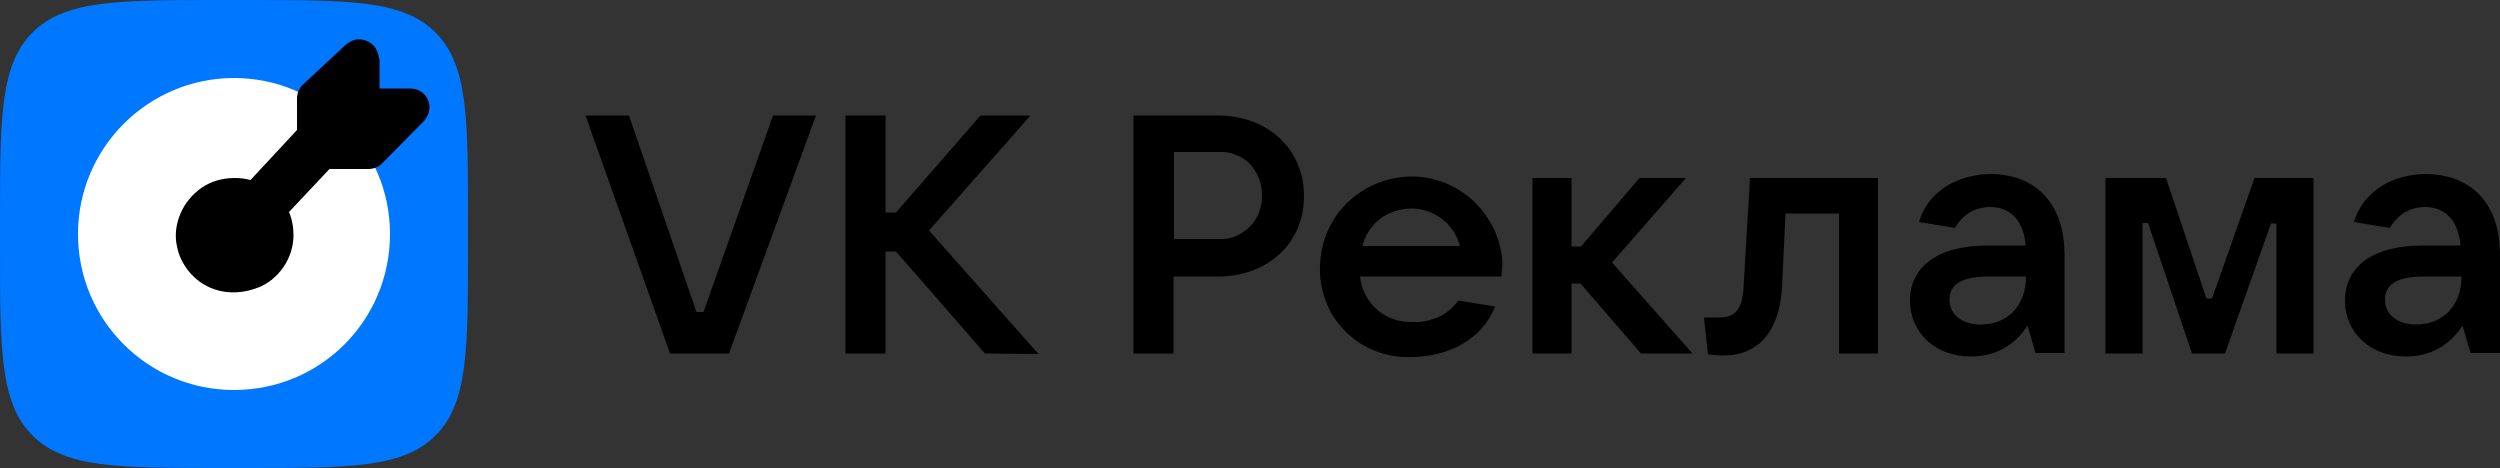
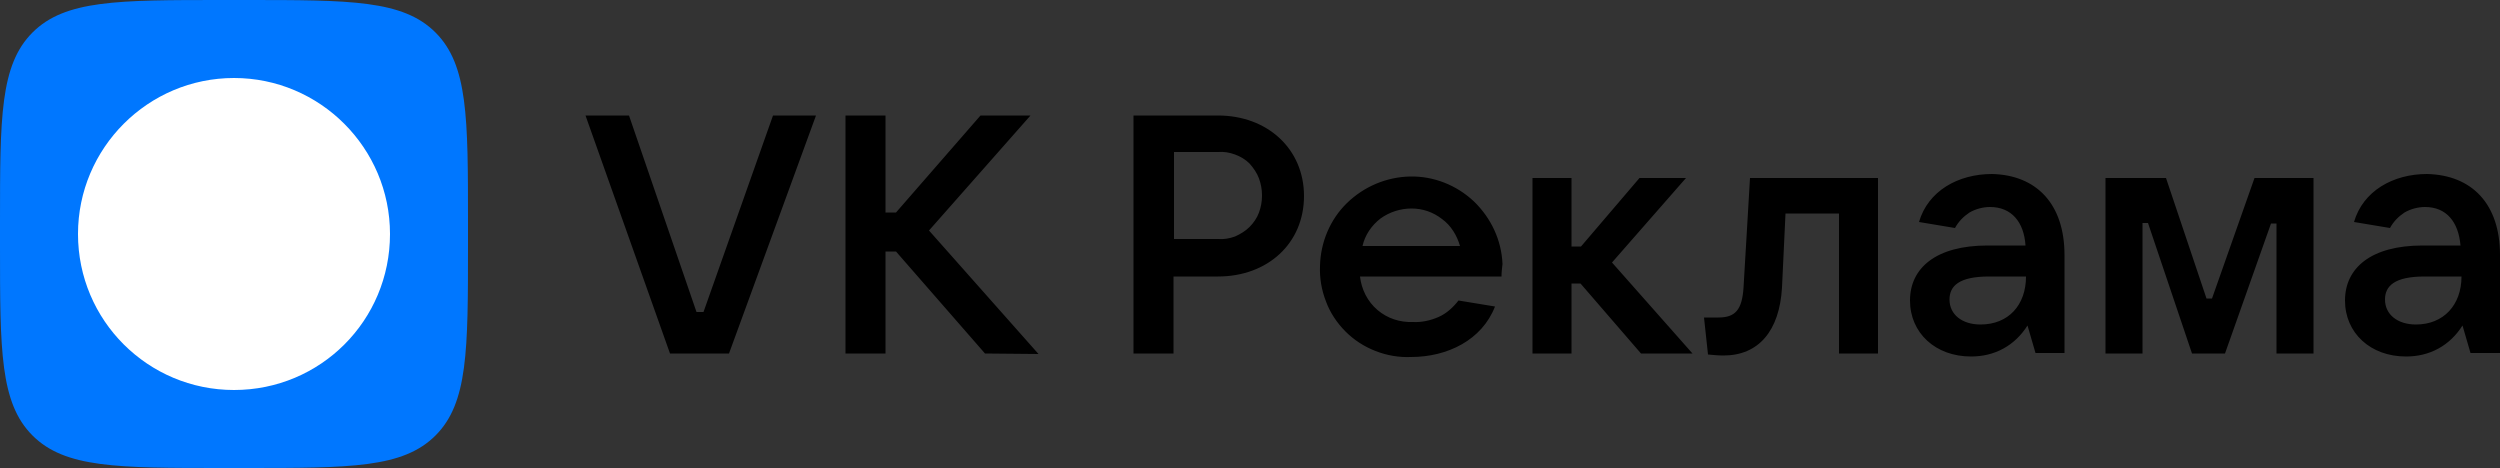
<svg xmlns="http://www.w3.org/2000/svg" version="1.1" id="Слой_1" x="0px" y="0px" width="500px" height="93.6px" viewBox="0 0 500 93.6" style="enable-background:new 0 0 500 93.6;" xml:space="preserve">
  <rect x="0" y="0" width="500" height="93.6" fill="#333333" stroke="none" />
  <style type="text/css"> .st0{fill-rule:evenodd;clip-rule:evenodd;} .st1{fill:#0077FF;} .st2{fill:#FFFFFF;} </style>
  <g>
    <path class="st0" d="M117.1,23.1h8.7l13.5,39.3h1.4l13.9-39.3h8.6l-17.4,47.6h-11.8L117.1,23.1z M197,70.7l-17.8-20.4h-2.1v20.4h-8 V23.1h8v19.4h2.1l16.9-19.4h10l-20.3,23l21.9,24.7L197,70.7z M234.7,70.7V55.3h8.9c9.9,0,17.2-6.6,17.2-16.1 c0-9.4-7.3-16.1-17.2-16.1h-16.9v47.6H234.7z M251.8,35.7c0.4,1.1,0.6,2.2,0.6,3.4c0,1.2-0.2,2.3-0.6,3.4c-0.4,1.1-1.1,2.1-1.9,2.9 s-1.8,1.4-2.9,1.9c-1.1,0.4-2.3,0.6-3.4,0.5h-8.8V30.4h8.8c1.2-0.1,2.3,0.1,3.4,0.5c1.1,0.4,2.1,1,2.9,1.8 C250.7,33.6,251.4,34.6,251.8,35.7z M300.3,55.3H272c0.3,2.6,1.5,5,3.5,6.7c2,1.7,4.5,2.5,7.1,2.4c1.7,0.1,3.5-0.3,5.1-1 c1.6-0.7,2.9-1.9,4-3.3l7.3,1.2c-2.6,6.7-9.5,10.1-16.8,10.1c-2.4,0.1-4.8-0.3-7.1-1.2c-2.3-0.9-4.3-2.2-6-3.9 c-1.7-1.7-3.1-3.8-3.9-6c-0.9-2.3-1.3-4.7-1.2-7.1c0.1-4.7,2-9.3,5.4-12.6c3.4-3.3,7.9-5.2,12.6-5.3c4.7-0.1,9.3,1.7,12.8,5 c3.4,3.3,5.5,7.7,5.7,12.5C300.4,53.7,300.3,54.4,300.3,55.3L300.3,55.3z M272.5,49.2H292c-0.6-2.1-1.8-4.1-3.6-5.4 c-1.8-1.4-3.9-2.1-6.1-2.1c-2.2,0-4.4,0.7-6.2,2C274.3,45.1,273,47,272.5,49.2z M314.2,56.7h1.9l12.1,14h10.3l-16.1-18.2l14.8-16.9 h-9.3l-11.7,13.7h-1.9V35.6h-7.8v35.1h7.8V56.7z M375.6,35.6v35.1h-7.8v-28h-10.7l-0.7,14.8c-0.5,8.7-4.7,13.6-11.7,13.6 c-1,0-2.1-0.1-3.1-0.2l-0.8-7.4h2.9c3.4,0,4.7-1.6,5-5.9l1.3-22L375.6,35.6z M412.9,70.7V51c0-10.2-5.6-16-14.5-16.2 c-6.8,0-12.8,3.4-14.6,9.6l7.2,1.2c0.7-1.3,1.7-2.3,2.9-3.1c1.2-0.7,2.7-1.1,4.1-1.1c4.3,0,6.8,3,7.1,7.7h-7.6 c-10.3,0-15.5,4.5-15.5,11s5.1,11.2,12.2,11.2c2.3,0,4.5-0.5,6.5-1.6c2-1.1,3.6-2.7,4.8-4.6l1.6,5.5H412.9z M397.8,55.3h7.4 c0,5.7-3.5,9.6-9.1,9.6c-3.7,0-6.2-2-6.2-5C389.9,57.2,391.8,55.3,397.8,55.3z M421.1,35.6h12.1l8.1,24.1h1.1l8.5-24.1h11.8v35.1 h-7.4V44.7h-1.1L445,70.7h-6.6l-8.8-26.1h-1.1v26.1h-7.4V35.6z M500,70.7V51c0-10.2-5.6-16-14.6-16.2c-6.8,0-12.8,3.4-14.6,9.6 l7.2,1.2c0.7-1.3,1.7-2.3,2.9-3.1c1.2-0.7,2.7-1.1,4.1-1.1c4.3,0,6.7,3,7.1,7.7h-7.6c-10.3,0-15.5,4.5-15.5,11s5.1,11.2,12.2,11.2 c2.3,0,4.5-0.5,6.5-1.6c2-1.1,3.6-2.7,4.8-4.6l1.6,5.5H500z M484.9,55.3h7.4c0,5.7-3.6,9.6-9.1,9.6c-3.7,0-6.2-2-6.2-5 C477,57.2,478.9,55.3,484.9,55.3z" />
    <path class="st1" d="M0,44.5c0-21,0-31.5,6.5-38C13,0,23.5,0,44.5,0h4.6c21,0,31.5,0,38,6.5c6.5,6.5,6.5,17,6.5,38v4.6 c0,21,0,31.5-6.5,38c-6.5,6.5-17,6.5-38,6.5h-4.6c-21,0-31.5,0-38-6.5C0,80.6,0,70.1,0,49.1V44.5z" />
    <path class="st2" d="M46.8,78C64.1,78,78,64.1,78,46.8c0-17.2-14-31.2-31.2-31.2c-17.2,0-31.2,14-31.2,31.2 C15.6,64.1,29.6,78,46.8,78z" />
-     <path class="st0" d="M75.9,11.7v6h6.1c0.8,0,1.5,0.2,2.2,0.6c0.6,0.4,1.1,1,1.4,1.7c0.3,0.7,0.4,1.5,0.2,2.2c-0.1,0.7-0.5,1.4-1,2 l-8.3,8.4c-0.4,0.4-0.8,0.7-1.3,0.9c-0.5,0.2-1,0.3-1.5,0.3h-7.8l-8.1,8.6c0.6,1.4,0.9,3,0.9,4.6c0,2.3-0.7,4.5-2,6.4 c-1.3,1.9-3.1,3.4-5.3,4.2s-4.5,1.1-6.8,0.7c-2.3-0.4-4.4-1.5-6-3.1c-1.6-1.6-2.8-3.7-3.2-5.9c-0.5-2.2-0.2-4.5,0.7-6.6 c0.9-2.1,2.4-3.9,4.3-5.2c1.9-1.3,4.2-1.9,6.5-1.9c1.1,0,2.1,0.1,3.2,0.4l9.3-10v-6.3c0-0.5,0.1-1,0.3-1.5c0.2-0.5,0.5-0.9,0.9-1.3 l8.6-8c0.6-0.5,1.3-0.8,2-1c0.7-0.1,1.5,0,2.2,0.3c0.7,0.3,1.3,0.8,1.7,1.4c0.4,0.6,0.6,1.3,0.7,2.1L75.9,11.7z" />
  </g>
</svg>